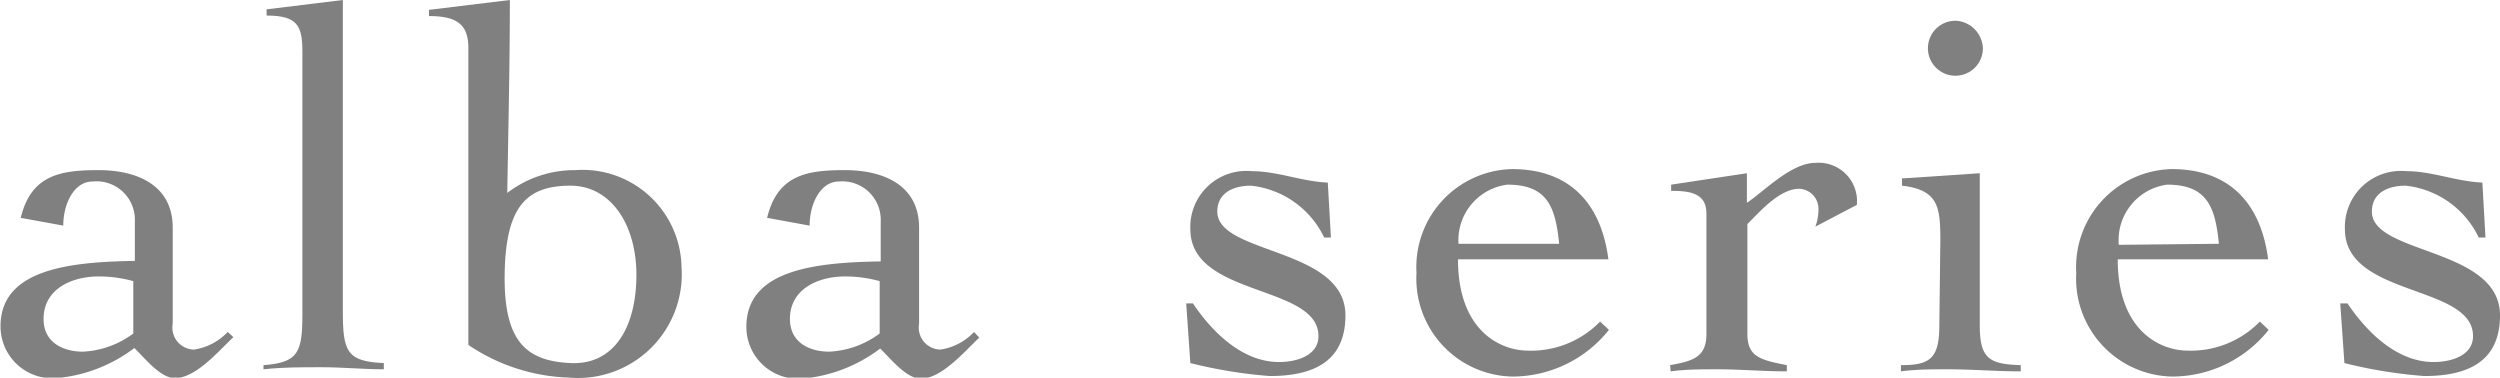
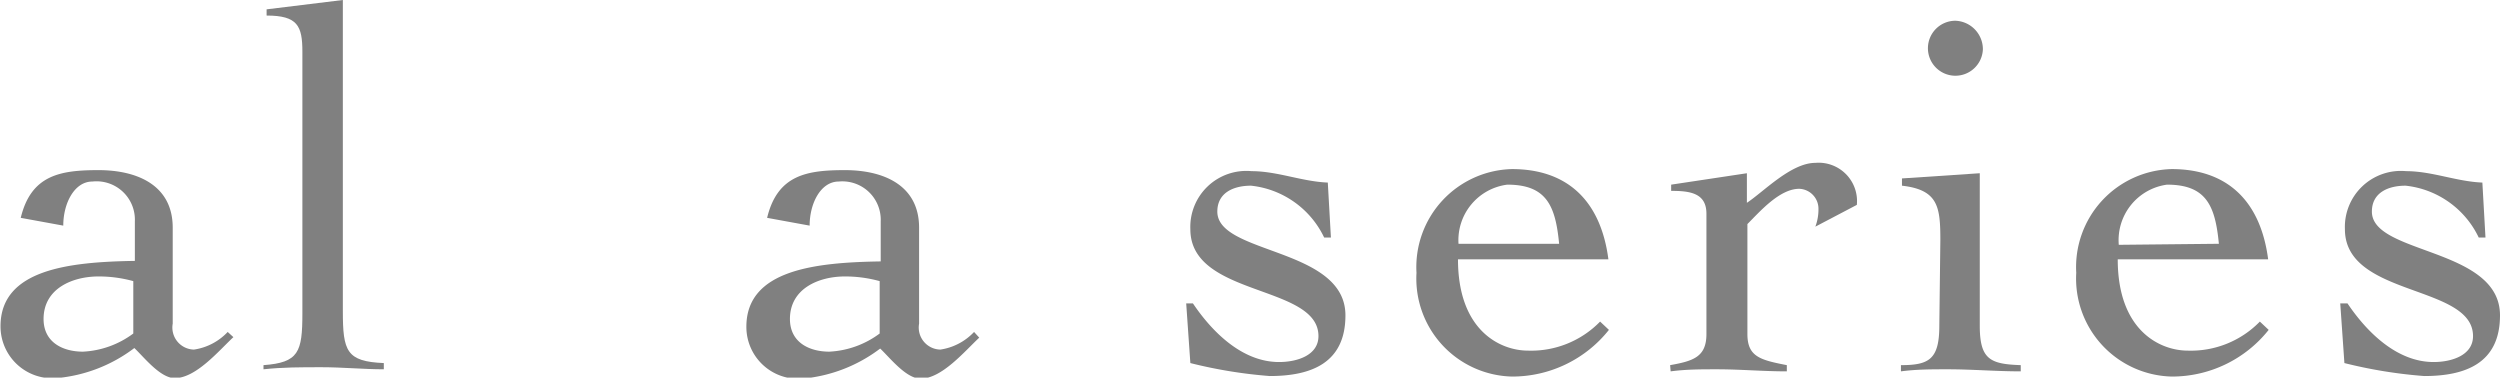
<svg xmlns="http://www.w3.org/2000/svg" viewBox="0 0 96.4 14.56">
  <defs>
    <style>.cls-1{fill:gray;}</style>
  </defs>
  <g id="レイヤー_2" data-name="レイヤー 2">
    <g id="レイヤー_1-2" data-name="レイヤー 1">
      <path class="cls-1" d="M.8,8.4c.4-1.66,1.54-1.84,3-1.84s2.86.56,2.86,2.22v3.7a.85.85,0,0,0,.82,1,2.23,2.23,0,0,0,1.3-.68L9,13c-.56.52-1.44,1.58-2.26,1.58-.56,0-1.18-.8-1.56-1.16a5.8,5.8,0,0,1-3,1.16,2,2,0,0,1-2.16-2c0-2.2,2.66-2.48,5.18-2.52V8.54A1.48,1.48,0,0,0,3.56,7c-.68,0-1.12.82-1.12,1.7Zm4.34,2.44a5,5,0,0,0-1.34-.18c-1,0-2.12.46-2.12,1.64,0,.9.74,1.26,1.52,1.26a3.53,3.53,0,0,0,1.94-.7Z" />
      <path class="cls-1" d="M10.16,14.08c1.36-.1,1.5-.5,1.5-2V2c0-1-.18-1.4-1.38-1.4V.36L13.22,0V12c0,1.54.14,1.94,1.58,2v.24c-.78,0-1.6-.08-2.4-.08s-1.5,0-2.24.08Z" />
-       <path class="cls-1" d="M16.54.38,19.66,0c0,2.48-.06,5-.1,7.44a4.26,4.26,0,0,1,2.62-.88,3.82,3.82,0,0,1,4.1,3.74,4,4,0,0,1-4.34,4.26,7.33,7.33,0,0,1-3.88-1.26V1.84c0-.94-.5-1.22-1.52-1.22ZM22,7.16c-1.7,0-2.5.8-2.54,3.4S20.28,13.92,22,14s2.54-1.44,2.54-3.4S23.54,7.16,22,7.16Z" />
      <path class="cls-1" d="M29.58,8.4c.4-1.66,1.54-1.84,3-1.84s2.86.56,2.86,2.22v3.7a.85.85,0,0,0,.82,1,2.23,2.23,0,0,0,1.3-.68l.2.22c-.56.52-1.44,1.58-2.26,1.58-.56,0-1.18-.8-1.56-1.16a5.8,5.8,0,0,1-3,1.16,2,2,0,0,1-2.16-2c0-2.2,2.66-2.48,5.18-2.52V8.54A1.48,1.48,0,0,0,32.34,7c-.68,0-1.12.82-1.12,1.7Zm4.34,2.44a5,5,0,0,0-1.34-.18c-1,0-2.12.46-2.12,1.64,0,.9.74,1.26,1.52,1.26a3.53,3.53,0,0,0,1.94-.7Z" />
      <path class="cls-1" d="M45.74,11.7H46c.74,1.1,1.9,2.26,3.32,2.26.7,0,1.52-.26,1.52-1,0-2-4.94-1.5-4.94-4.12a2.16,2.16,0,0,1,2.36-2.24c1,0,1.94.4,2.94.44l.12,2.12h-.26a3.54,3.54,0,0,0-2.82-2c-.66,0-1.3.26-1.3,1,0,1.66,4.94,1.38,4.94,4,0,1.84-1.32,2.34-2.92,2.34A18.3,18.3,0,0,1,45.9,14Z" />
      <path class="cls-1" d="M56.22,10c0,2.76,1.64,3.52,2.7,3.52a3.71,3.71,0,0,0,2.78-1.12l.34.32a4.76,4.76,0,0,1-3.74,1.8,3.78,3.78,0,0,1-3.68-4,3.78,3.78,0,0,1,3.68-4c2.1,0,3.42,1.18,3.72,3.48Zm3.9-.6c-.14-1.46-.48-2.28-2-2.28a2.16,2.16,0,0,0-1.88,2.28Z" />
      <path class="cls-1" d="M64.4,14.08c.9-.16,1.4-.32,1.4-1.2V8.24c0-.8-.64-.88-1.36-.88V7.12l2.92-.44V7.82C68,7.4,69.06,6.28,70,6.28a1.48,1.48,0,0,1,1.6,1.62L70,8.74a1.89,1.89,0,0,0,.12-.68.77.77,0,0,0-.74-.78c-.76,0-1.52.88-2,1.36v4.24c0,.88.5,1,1.52,1.2v.24c-.9,0-1.8-.08-2.7-.08-.6,0-1.18,0-1.78.08Z" />
      <path class="cls-1" d="M74.82,9.26c0-1.28-.08-1.94-1.48-2.1V6.88l3-.2v5.88c0,1.3.4,1.48,1.58,1.52v.24c-.94,0-1.88-.08-2.82-.08-.6,0-1.2,0-1.8.08v-.24c1.08,0,1.48-.22,1.48-1.52ZM76.46,1.9A1.06,1.06,0,1,1,75.4.8,1.1,1.1,0,0,1,76.46,1.9Z" />
      <path class="cls-1" d="M81.66,10c0,2.76,1.64,3.52,2.7,3.52a3.71,3.71,0,0,0,2.78-1.12l.34.32a4.76,4.76,0,0,1-3.74,1.8,3.78,3.78,0,0,1-3.68-4,3.78,3.78,0,0,1,3.68-4c2.1,0,3.42,1.18,3.72,3.48Zm3.9-.6c-.14-1.46-.48-2.28-2-2.28A2.16,2.16,0,0,0,81.7,9.44Z" />
      <path class="cls-1" d="M90.24,11.7h.28c.74,1.1,1.9,2.26,3.32,2.26.7,0,1.52-.26,1.52-1,0-2-4.94-1.5-4.94-4.12a2.16,2.16,0,0,1,2.36-2.24c1,0,1.94.4,2.94.44l.12,2.12h-.26a3.54,3.54,0,0,0-2.82-2c-.66,0-1.3.26-1.3,1,0,1.66,4.94,1.38,4.94,4,0,1.84-1.32,2.34-2.92,2.34A18.3,18.3,0,0,1,90.4,14Z" />
    </g>
  </g>
</svg>